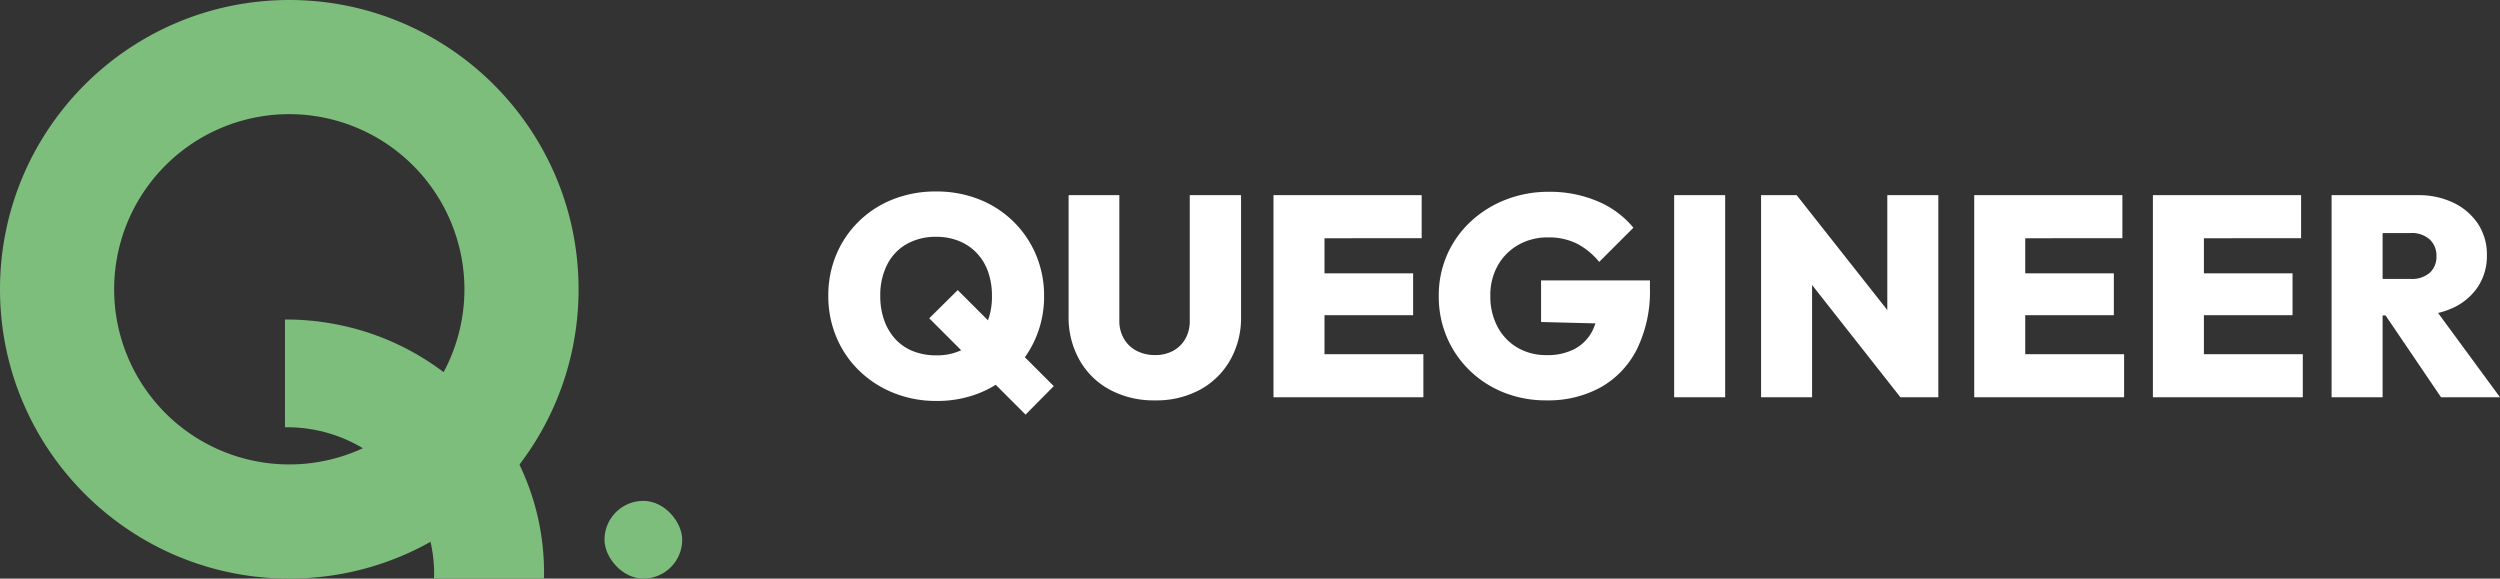
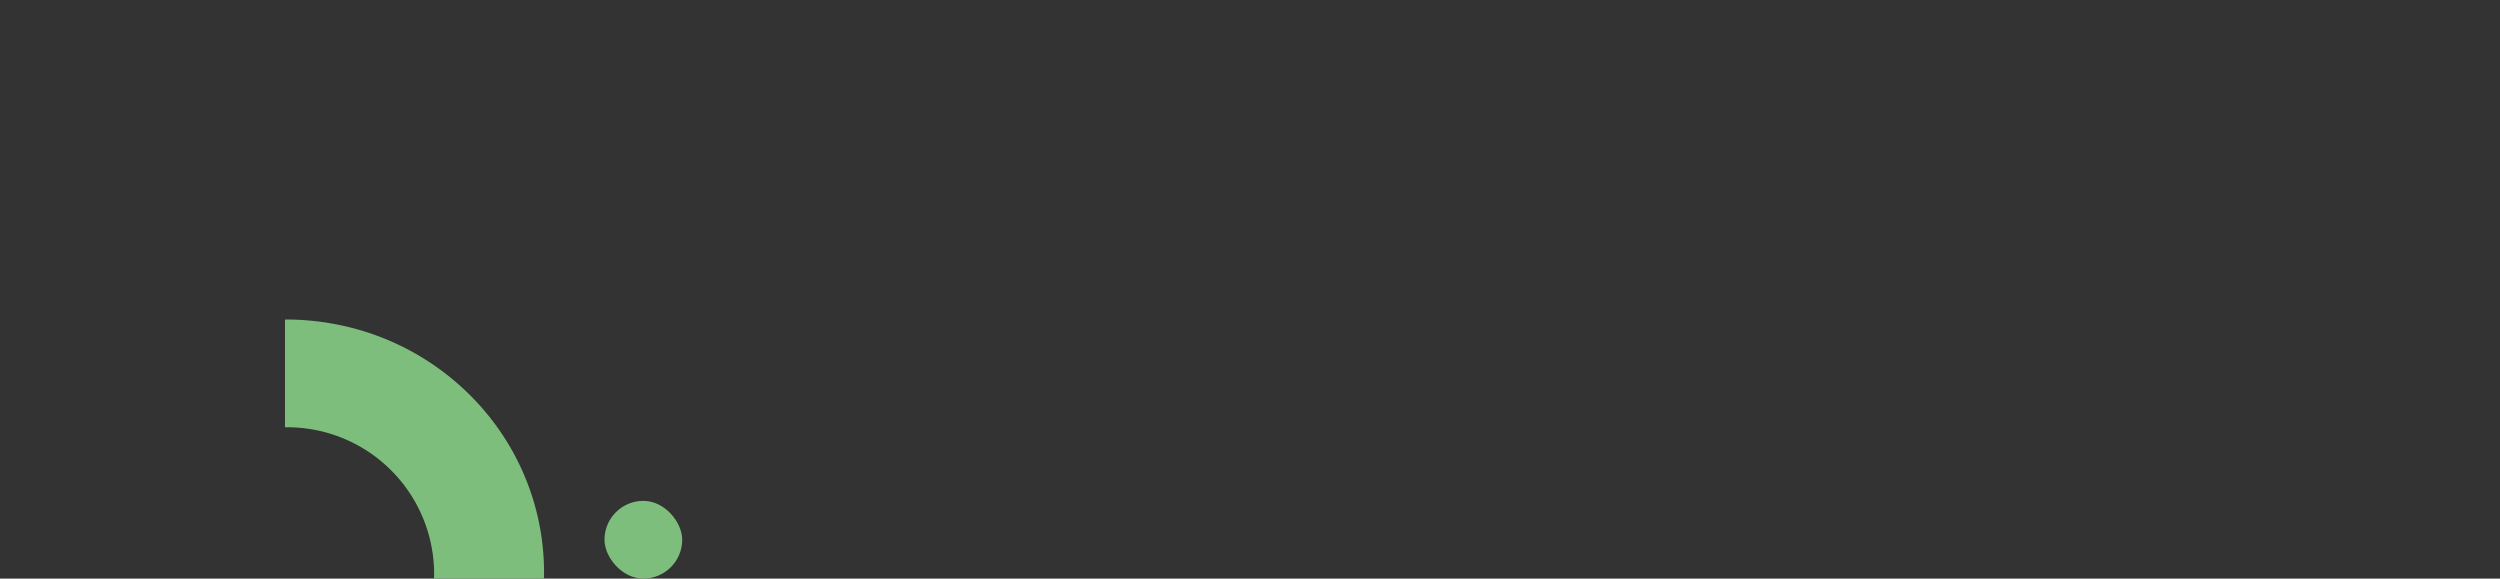
<svg xmlns="http://www.w3.org/2000/svg" width="289.502" height="67" viewBox="0 0 289.502 67">
  <rect x="0" y="0" width="289.502" height="67" fill="#333333" stroke="none" />
  <g id="logo" transform="translate(-230 -30)">
    <g id="Group_4" data-name="Group 4" transform="translate(0 -100)">
      <g id="Group_1" data-name="Group 1" transform="translate(230 130)">
-         <path id="Subtraction_1" data-name="Subtraction 1" d="M33.5,67a33.748,33.748,0,0,1-6.751-.681A33.316,33.316,0,0,1,14.77,61.279,33.6,33.6,0,0,1,2.633,46.54,33.331,33.331,0,0,1,.681,40.251a33.826,33.826,0,0,1,0-13.5A33.316,33.316,0,0,1,5.721,14.77,33.6,33.6,0,0,1,20.46,2.633,33.331,33.331,0,0,1,26.749.681a33.826,33.826,0,0,1,13.5,0A33.316,33.316,0,0,1,52.23,5.721,33.6,33.6,0,0,1,64.367,20.46a33.333,33.333,0,0,1,1.952,6.288,33.827,33.827,0,0,1,0,13.5A33.316,33.316,0,0,1,61.279,52.23,33.6,33.6,0,0,1,46.54,64.367a33.333,33.333,0,0,1-6.288,1.952A33.749,33.749,0,0,1,33.5,67Zm0-53.782A20.282,20.282,0,1,0,53.782,33.5,20.305,20.305,0,0,0,33.5,13.218Z" transform="translate(0 0)" fill="#7dbe7d" />
        <path id="Subtraction_3" data-name="Subtraction 3" d="M29.992,30H17.258c.009-.227.015-.462.015-.7A17.013,17.013,0,0,0,.114,12.478H0V0H.114A30.648,30.648,0,0,1,6.137.6,30.153,30.153,0,0,1,11.747,2.3,30.129,30.129,0,0,1,16.823,5a30.032,30.032,0,0,1,4.424,3.578A29.661,29.661,0,0,1,24.9,12.918,29.151,29.151,0,0,1,27.652,17.9a28.763,28.763,0,0,1,1.741,5.5A28.962,28.962,0,0,1,30,29.3c0,.231,0,.466-.008.7Z" transform="translate(33 37)" fill="#7dbe7d" />
      </g>
      <rect id="Rectangle_741" data-name="Rectangle 741" width="9" height="9" rx="4.5" transform="translate(300 188)" fill="#7dbe7d" />
    </g>
-     <path id="Path_157" data-name="Path 157" d="M13.464.429A13.13,13.13,0,0,1,8.481-.5,12.266,12.266,0,0,1,4.5-3.069a11.671,11.671,0,0,1-2.64-3.878,12.216,12.216,0,0,1-.941-4.8,12.163,12.163,0,0,1,.924-4.769,11.67,11.67,0,0,1,2.607-3.845,11.863,11.863,0,0,1,3.96-2.557,13.341,13.341,0,0,1,4.983-.908,13.341,13.341,0,0,1,4.983.908,11.863,11.863,0,0,1,3.96,2.557A11.838,11.838,0,0,1,24.965-16.5a12.1,12.1,0,0,1,.94,4.785,12.1,12.1,0,0,1-.94,4.785,12.025,12.025,0,0,1-2.624,3.878A11.775,11.775,0,0,1,18.4-.479,13.122,13.122,0,0,1,13.464.429ZM13.4-4.851a6.624,6.624,0,0,0,3.432-.858,5.792,5.792,0,0,0,2.244-2.409,7.881,7.881,0,0,0,.792-3.63,8.232,8.232,0,0,0-.445-2.772,6.051,6.051,0,0,0-1.3-2.162,5.905,5.905,0,0,0-2.046-1.4,6.891,6.891,0,0,0-2.673-.495,6.749,6.749,0,0,0-3.416.841,5.655,5.655,0,0,0-2.26,2.392,7.8,7.8,0,0,0-.792,3.6,8.31,8.31,0,0,0,.462,2.854A6.352,6.352,0,0,0,8.7-6.715,5.534,5.534,0,0,0,10.742-5.33,7.135,7.135,0,0,0,13.4-4.851ZM23.76,2.013,12.606-9.141l3.3-3.267L27.027-1.287ZM38.742.363a10.718,10.718,0,0,1-5.23-1.238A8.835,8.835,0,0,1,30-4.323a9.987,9.987,0,0,1-1.254-5.016V-23.4h5.874V-8.91a4.123,4.123,0,0,0,.544,2.162,3.607,3.607,0,0,0,1.485,1.386,4.554,4.554,0,0,0,2.1.479,4.329,4.329,0,0,0,2.079-.479,3.611,3.611,0,0,0,1.419-1.37,4.135,4.135,0,0,0,.528-2.145V-23.4h5.94V-9.306a9.9,9.9,0,0,1-1.254,5A8.925,8.925,0,0,1,43.973-.875,10.6,10.6,0,0,1,38.742.363ZM52.47,0V-23.4h5.907V0Zm4.686,0V-4.983H69.828V0Zm0-9.5v-4.851H68.64V-9.5Zm0-8.91V-23.4H69.63v4.983ZM84.084.363A13.122,13.122,0,0,1,79.15-.544,12.088,12.088,0,0,1,75.19-3.1a11.761,11.761,0,0,1-2.64-3.845,11.977,11.977,0,0,1-.94-4.768,11.708,11.708,0,0,1,.973-4.8,11.647,11.647,0,0,1,2.723-3.828,12.628,12.628,0,0,1,4.076-2.541,13.545,13.545,0,0,1,4.966-.907,14.084,14.084,0,0,1,5.676,1.105,10.719,10.719,0,0,1,4.125,3.053l-3.96,3.96A8.215,8.215,0,0,0,87.582-17.8a7.289,7.289,0,0,0-3.3-.71,6.865,6.865,0,0,0-3.415.842,6.315,6.315,0,0,0-2.393,2.36,6.913,6.913,0,0,0-.891,3.564,7.426,7.426,0,0,0,.841,3.6,6.091,6.091,0,0,0,2.31,2.409,6.581,6.581,0,0,0,3.382.858,6.727,6.727,0,0,0,3.251-.726,4.867,4.867,0,0,0,2.046-2.112,7.16,7.16,0,0,0,.71-3.3l3.993,2.574L83.457-8.712V-13.53H96.063v.891a15.167,15.167,0,0,1-1.518,7.1,10.443,10.443,0,0,1-4.207,4.406A12.617,12.617,0,0,1,84.084.363ZM98.868,0V-23.4h5.907V0Zm10.065,0V-23.4h4.125l1.782,4.785V0ZM125.07,0,111.408-17.358l1.65-6.039L126.753-6.039Zm0,0-1.518-4.917V-23.4h5.907V0Zm8.547,0V-23.4h5.907V0ZM138.3,0V-4.983h12.672V0Zm0-9.5v-4.851h11.484V-9.5Zm0-8.91V-23.4h12.474v4.983ZM154.308,0V-23.4h5.907V0Zm4.686,0V-4.983h12.672V0Zm0-9.5v-4.851h11.484V-9.5Zm0-8.91V-23.4h12.474v4.983Zm20.691,8.943V-13.7h4.455a3.186,3.186,0,0,0,2.227-.709,2.487,2.487,0,0,0,.776-1.931,2.552,2.552,0,0,0-.776-1.93,3.1,3.1,0,0,0-2.227-.743h-4.455V-23.4h5.28a9.291,9.291,0,0,1,4.174.891,7.04,7.04,0,0,1,2.822,2.442,6.441,6.441,0,0,1,1.023,3.63,6.445,6.445,0,0,1-1.039,3.646,6.93,6.93,0,0,1-2.887,2.442,10.009,10.009,0,0,1-4.323.875ZM175,0V-23.4h5.907V0Zm12.672,0-6.8-10.032,5.313-1.287L194.5,0Z" transform="translate(325 76)" fill="#fff" />
  </g>
</svg>